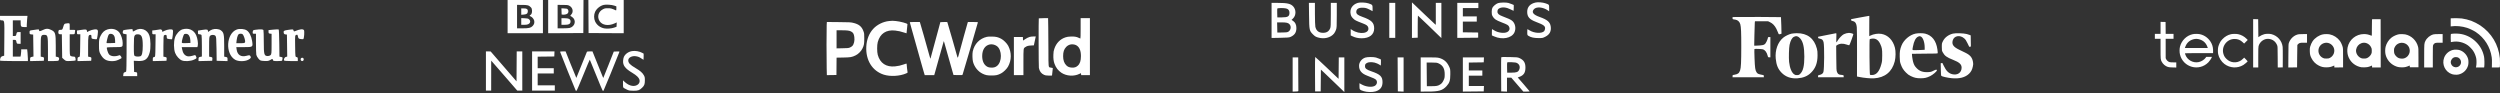
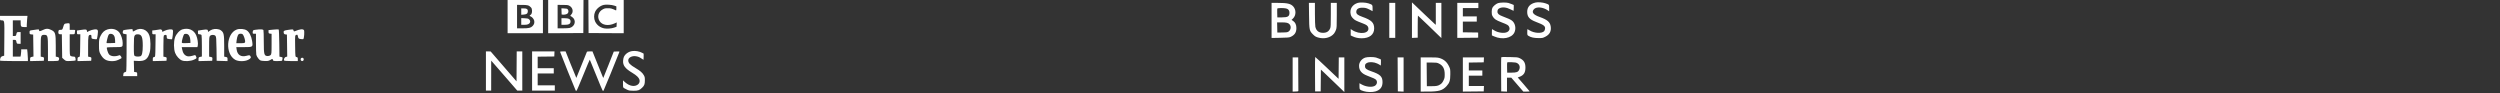
<svg xmlns="http://www.w3.org/2000/svg" width="1101" height="41" viewBox="0 0 1101 41" fill="none">
  <rect x="0" y="0" width="1101" height="41" fill="#333333" stroke="none" />
-   <path fill-rule="evenodd" clip-rule="evenodd" d="M457.488 8.076C457.363 8.201 457.399 29.236 457.525 29.904C457.806 31.384 458.544 32.38 459.782 32.951C460.337 33.207 460.609 33.251 461.868 33.292C463.039 33.33 463.315 33.309 463.316 33.183C463.316 33.098 463.392 32.389 463.485 31.609C463.577 30.829 463.654 30.131 463.654 30.057C463.655 29.926 463.472 29.872 462.558 29.734C461.713 29.607 461.726 29.721 461.725 22.384C461.725 18.874 461.692 14.202 461.65 12.001L461.575 8H459.57C458.466 8 457.53 8.034 457.488 8.076ZM475.914 12.483C475.914 15.493 475.875 16.967 475.797 16.967C475.732 16.967 475.426 16.838 475.117 16.682C474.145 16.19 473.191 16.029 471.601 16.09C470.492 16.133 469.983 16.209 469.274 16.438C466.903 17.204 465.179 18.96 464.339 21.464C464.01 22.445 463.956 22.773 463.908 24.093C463.845 25.802 463.989 26.949 464.414 28.126C465.019 29.805 466.043 31.123 467.469 32.06C469.704 33.528 472.962 33.724 475.376 32.536L476.031 32.214L476.1 32.649L476.17 33.085H478.085H480V20.542V8H477.957H475.914V12.483ZM391.579 9.259C389.004 9.509 386.318 10.817 384.625 12.645C382.748 14.673 381.698 17.324 381.522 20.486C381.186 26.508 384.165 31.286 389.257 32.892C392.109 33.791 396.303 33.546 399.101 32.318C399.585 32.105 399.742 31.982 399.699 31.848C399.618 31.591 399.298 28.793 399.298 28.344C399.298 27.996 399.278 27.977 398.986 28.048C398.814 28.089 398.29 28.263 397.822 28.433C396.696 28.842 395.576 29.089 394.194 29.23C390.283 29.632 387.574 27.828 386.562 24.15C386.21 22.871 386.208 19.809 386.559 18.536C387.594 14.778 390.266 13.012 394.252 13.454C395.603 13.603 396.839 13.883 398.211 14.351C398.768 14.54 399.232 14.683 399.242 14.668C399.266 14.632 399.643 10.824 399.641 10.65C399.635 10.299 396.454 9.439 394.474 9.253C393.1 9.123 392.977 9.124 391.579 9.259ZM402.838 9.677C400.821 9.705 400.651 9.723 400.706 9.904C400.739 10.011 400.994 10.943 401.273 11.973C401.746 13.719 404.12 22.176 405.256 26.161C405.532 27.128 405.942 28.584 406.166 29.396C406.39 30.207 406.727 31.369 406.913 31.978L407.253 33.085H409.343H411.433L411.659 32.319C412.025 31.079 413.627 25.348 414.618 21.734C415.123 19.892 415.566 18.309 415.604 18.215C415.646 18.109 415.724 18.238 415.812 18.556C416.314 20.383 419.014 29.925 419.426 31.325L419.925 33.028L421.871 33.059C423.801 33.09 423.818 33.088 423.928 32.832C424.091 32.453 430.561 10.361 430.645 9.897C430.679 9.709 430.53 9.695 428.469 9.693L426.255 9.691L426.052 10.349C425.941 10.711 425.261 13.128 424.542 15.718C422.704 22.335 422.255 23.972 422.082 24.678C421.944 25.243 421.658 25.609 421.658 25.221C421.658 25.052 417.284 9.879 417.192 9.729C417.163 9.684 416.463 9.671 415.635 9.703L414.129 9.759L413.123 13.505C411.367 20.047 409.848 25.644 409.782 25.82C409.746 25.914 409.517 25.25 409.272 24.345C408.254 20.587 405.169 9.755 405.102 9.703C405.062 9.671 404.043 9.66 402.838 9.677ZM364.072 11.073C363.976 12.871 363.976 25.857 364.073 29.937L364.148 33.09L366.258 33.059L368.368 33.028L368.397 29.208L368.427 25.389L371.349 25.337C374.607 25.28 375.125 25.19 376.824 24.378C377.987 23.822 379.224 22.584 379.804 21.394C380.521 19.924 380.627 19.347 380.622 16.91C380.618 14.854 380.603 14.712 380.305 13.858C379.541 11.669 378.249 10.616 375.607 10.03C374.58 9.802 374.11 9.78 369.322 9.733L364.147 9.683L364.072 11.073ZM368.424 17.32V21.304L371.007 21.255C373.36 21.21 373.648 21.183 374.255 20.946C374.624 20.802 375.109 20.497 375.345 20.262C376.088 19.519 376.463 17.878 376.246 16.318C376.042 14.853 375.727 14.329 374.756 13.834C374.014 13.456 373.026 13.34 370.553 13.337L368.424 13.335V17.32ZM434.639 16.221C431.419 16.953 429.097 19.354 428.394 22.679C428.176 23.712 428.241 26.246 428.512 27.239C429.136 29.528 430.719 31.489 432.725 32.457C434.058 33.101 434.782 33.246 436.698 33.251C438.627 33.255 439.423 33.077 440.897 32.31C441.928 31.774 443.376 30.356 443.947 29.324C445.515 26.493 445.547 23.135 444.035 20.202C443.472 19.108 441.978 17.611 440.897 17.056C439.499 16.339 438.708 16.149 436.925 16.104C435.839 16.076 435.115 16.113 434.639 16.221ZM453.44 16.273C452.689 16.516 452.134 16.802 451.226 17.415L450.545 17.874L450.512 17.08L450.479 16.286H448.497H446.516V24.685V33.085H448.616H450.716V27.455C450.716 21.181 450.698 21.331 451.49 20.784C452.26 20.253 452.759 20.109 454.064 20.04L455.313 19.975L455.658 18.329C455.848 17.424 456.041 16.543 456.086 16.371L456.168 16.059L455.116 16.065C454.433 16.069 453.845 16.142 453.44 16.273ZM435.887 19.577C433.796 20.012 432.555 21.915 432.555 24.685C432.555 26.97 433.382 28.658 434.877 29.426C435.324 29.655 435.665 29.731 436.43 29.77C437.564 29.827 438.262 29.647 438.998 29.105C441.401 27.338 441.381 21.919 438.966 20.257C438.069 19.64 436.864 19.374 435.887 19.577ZM471.502 19.582C470.725 19.742 470.077 20.108 469.522 20.701C468.57 21.719 468.199 22.852 468.199 24.742C468.198 26.486 468.659 27.824 469.582 28.756C470.245 29.426 470.919 29.706 472.013 29.768C473.195 29.835 473.892 29.615 474.644 28.939C475.616 28.066 476.034 26.791 476.042 24.685C476.051 22.156 475.263 20.477 473.757 19.82C473.132 19.547 472.166 19.445 471.502 19.582Z" fill="white" />
  <path fill-rule="evenodd" clip-rule="evenodd" d="M0 7.982C0 8.889 0.052 8.965 0.675 8.968C2.007 8.976 1.977 8.782 1.907 16.948L1.842 24.529L1.075 24.728C0.359 24.914 0 25.565 0 26.679C0 26.797 2.763 26.894 6.14 26.894H12.28V25.825C12.28 25.236 12.209 24.076 12.122 23.246L11.964 21.736H10.649H9.333V22.565C9.333 23.021 9.264 23.739 9.179 24.161L9.026 24.929H7.337H5.649V21.245V17.561H6.358C6.975 17.561 7.089 17.674 7.229 18.421C7.376 19.206 7.464 19.28 8.239 19.28H9.087V16.701V14.122H8.239C7.464 14.122 7.376 14.197 7.229 14.982C7.089 15.729 6.975 15.842 6.358 15.842H5.649V12.403V8.965H7.368H9.087L9.091 9.886C9.097 11.697 9.256 11.912 10.59 11.912H11.789V10.966C11.789 10.445 11.86 9.34 11.947 8.51L12.104 7H6.052H0V7.982ZM28.799 10.39C28.367 10.454 28.165 10.759 27.86 11.806C27.492 13.075 27.432 13.14 26.659 13.14C26.008 13.14 25.826 13.251 25.746 13.693C25.562 14.712 25.78 15.105 26.529 15.105H27.234L27.309 20.283L27.384 25.461L28.213 26.201C29.016 26.918 29.107 26.939 31.079 26.856C32.199 26.809 33.181 26.706 33.26 26.626C33.34 26.546 33.335 26.132 33.25 25.705C33.118 25.045 32.987 24.929 32.372 24.929C31.975 24.929 31.436 24.814 31.175 24.675C30.731 24.437 30.7 24.116 30.7 19.763V15.105H31.805C32.693 15.105 32.911 15.02 32.914 14.675C32.916 14.438 32.984 13.996 33.065 13.693C33.205 13.172 33.14 13.14 31.957 13.14H30.7V11.662C30.7 10.04 30.781 10.094 28.799 10.39ZM18.788 13.251C17.556 13.874 17.192 13.869 17.192 13.227C17.192 12.932 16.994 12.881 16.271 12.989C15.765 13.065 14.825 13.198 14.184 13.284C13.057 13.436 13.017 13.47 13.017 14.258C13.017 14.999 13.09 15.081 13.815 15.151L14.613 15.228L14.68 20.058L14.746 24.888L14.004 25.05C13.354 25.193 13.262 25.318 13.262 26.061V26.909L16.271 26.84L19.28 26.771L19.354 26.006C19.42 25.327 19.345 25.224 18.679 25.091L17.929 24.941V20.532C17.929 15.612 18.01 15.35 19.529 15.35C21.022 15.35 21.122 15.747 21.122 21.668V26.894H23.429C25.306 26.894 25.763 26.821 25.885 26.505C26.211 25.654 26.038 25.237 25.297 25.088L24.56 24.941L24.56 20.207C24.559 14.658 24.406 14.11 22.605 13.201C21.197 12.492 20.264 12.504 18.788 13.251ZM47.401 12.937C46.053 13.32 45.042 14.243 44.289 15.778C43.654 17.07 43.594 17.426 43.594 19.894C43.594 22.259 43.667 22.734 44.175 23.701C45.393 26.021 46.784 26.905 49.244 26.924C50.433 26.933 51.162 26.782 52.183 26.315C52.93 25.973 53.541 25.637 53.541 25.568C53.541 25.037 52.906 24.195 52.596 24.314C50.727 25.031 48.86 24.881 48.014 23.945C47.56 23.444 46.883 21.269 47.077 20.938C47.136 20.837 48.658 20.754 50.459 20.754C54.12 20.754 54.032 20.798 54.032 18.936C54.032 17.511 53.376 15.397 52.625 14.403C51.502 12.916 49.475 12.348 47.401 12.937ZM56.12 13.006C54.162 13.262 54.155 13.265 54.08 14.031C54.012 14.737 54.077 14.813 54.879 14.963L55.752 15.127L55.748 23.159C55.746 27.577 55.663 31.317 55.564 31.47C55.464 31.623 55.162 31.79 54.892 31.841C54.542 31.906 54.379 32.161 54.324 32.729L54.247 33.525H57.332H60.418V32.681C60.418 31.944 60.333 31.829 59.742 31.761L59.067 31.683L58.998 29.225L58.928 26.767L60.866 26.855C63.895 26.992 65.184 26.005 65.967 22.95C66.413 21.209 66.341 17.483 65.827 15.774C65 13.018 61.997 11.89 59.529 13.406C58.573 13.994 58.453 13.993 58.453 13.4C58.453 13.138 58.37 12.884 58.269 12.836C58.168 12.788 57.2 12.864 56.12 13.006ZM80.355 12.928C79.115 13.285 77.551 14.999 77.052 16.545C76.453 18.404 76.484 21.579 77.117 23.272C77.645 24.684 79.02 26.211 80.143 26.633C81.419 27.113 83.992 26.948 85.393 26.295C86.668 25.702 86.668 25.701 86.378 24.933C86.148 24.325 85.986 24.197 85.594 24.318C84.121 24.774 83.174 24.918 82.576 24.776C81.332 24.48 80.528 23.426 80.21 21.675L80.044 20.754H83.489H86.933L87.092 20.12C87.332 19.166 86.997 16.918 86.413 15.562C85.385 13.17 83.046 12.153 80.355 12.928ZM93.496 12.992C92.981 13.183 92.345 13.532 92.084 13.769C91.716 14.102 91.609 14.121 91.606 13.854C91.596 12.938 91.272 12.846 89.189 13.164L87.188 13.471V14.288C87.188 15.025 87.258 15.105 87.899 15.105C88.32 15.105 88.67 15.263 88.758 15.493C88.841 15.707 88.908 17.909 88.908 20.386V24.89L88.171 25.052C87.526 25.193 87.434 25.319 87.434 26.061V26.909L90.443 26.84L93.451 26.771L93.526 26.006C93.592 25.327 93.516 25.224 92.85 25.091L92.1 24.941V20.552C92.1 16.612 92.146 16.122 92.55 15.757C93.143 15.22 94.38 15.239 94.882 15.794C95.222 16.17 95.293 17.038 95.35 21.504L95.416 26.771L97.811 26.841L100.205 26.911V26.074C100.205 25.339 100.114 25.218 99.469 25.088L98.732 24.941L98.731 20.207C98.731 15.054 98.568 14.294 97.258 13.343C96.414 12.73 94.647 12.565 93.496 12.992ZM104.288 12.995C99.617 14.732 99.102 23.703 103.525 26.295C104.942 27.125 107.703 27.147 109.302 26.341C110.475 25.749 110.723 25.288 110.221 24.631C109.935 24.256 109.786 24.251 108.573 24.572C106.098 25.226 104.533 24.208 104.201 21.729L104.07 20.754H107.409C111.445 20.754 111.447 20.752 111.019 17.992C110.692 15.886 109.747 14.046 108.64 13.362C107.585 12.71 105.524 12.536 104.288 12.995ZM35.551 13.198L33.893 13.443V14.274C33.893 15.035 33.956 15.105 34.635 15.105H35.377L35.31 20.078C35.244 25.026 35.241 25.052 34.691 25.13C34.24 25.194 34.139 25.364 34.139 26.059V26.909L37.147 26.84L40.156 26.771L40.23 26.006C40.297 25.327 40.221 25.224 39.555 25.091L38.805 24.941V20.441C38.805 15.785 38.893 15.35 39.837 15.35C40.176 15.35 40.279 15.545 40.279 16.195C40.279 17.009 40.319 17.046 41.395 17.207C42.009 17.299 42.569 17.317 42.64 17.246C42.711 17.176 42.878 16.326 43.012 15.357C43.325 13.103 43.116 12.781 41.47 12.976C40.833 13.051 39.87 13.338 39.33 13.614L38.347 14.116L38.269 13.566C38.176 12.912 37.815 12.863 35.551 13.198ZM70.119 13.013C69.984 13.062 69.238 13.174 68.461 13.262L67.049 13.421V14.263C67.049 15.036 67.11 15.105 67.791 15.105H68.533L68.466 20.078C68.4 25.026 68.397 25.052 67.847 25.13C67.396 25.194 67.295 25.364 67.295 26.059V26.909L70.303 26.84L73.312 26.771L73.386 26.006C73.453 25.327 73.377 25.224 72.711 25.091L71.961 24.941V20.295C71.961 16.285 72.014 15.628 72.35 15.499C73.186 15.179 73.435 15.338 73.435 16.195C73.435 17.009 73.475 17.046 74.551 17.207C75.165 17.299 75.713 17.329 75.769 17.273C75.825 17.218 75.972 16.348 76.095 15.34C76.251 14.073 76.238 13.406 76.054 13.175C75.689 12.719 73.767 12.924 72.491 13.556L71.495 14.049L71.421 13.533C71.352 13.049 70.718 12.796 70.119 13.013ZM112.485 13.116C111.454 13.253 111.375 13.316 111.303 14.061C111.232 14.805 111.278 14.859 111.979 14.859H112.731V19.127C112.731 21.474 112.799 23.736 112.883 24.154C112.967 24.573 113.392 25.328 113.829 25.833C114.584 26.706 114.706 26.755 116.373 26.849C117.828 26.932 118.272 26.861 119.002 26.43C120.07 25.8 120.013 25.801 120.17 26.402C120.285 26.843 120.505 26.894 122.286 26.894C123.711 26.894 124.275 26.807 124.278 26.587C124.279 26.418 124.343 26.047 124.42 25.762C124.534 25.337 124.425 25.217 123.815 25.095L123.071 24.946L122.997 19.063C122.957 15.827 122.842 13.099 122.743 12.999C122.643 12.9 121.593 12.919 120.409 13.041L118.257 13.263V14C118.257 14.621 118.363 14.749 118.932 14.814L119.608 14.892V19.381C119.608 23.418 119.563 23.911 119.159 24.277C118.911 24.5 118.387 24.682 117.992 24.68C116.331 24.671 116.169 24.119 116.169 18.457C116.169 15.825 116.102 13.497 116.02 13.283C115.863 12.872 114.719 12.818 112.485 13.116ZM126.738 13.182C125.017 13.428 124.781 13.601 124.951 14.493C125.03 14.906 125.254 15.099 125.712 15.152L126.362 15.228L126.428 20.072L126.495 24.917L125.897 25.067C125.302 25.216 124.845 26.18 125.141 26.659C125.22 26.788 126.605 26.894 128.218 26.894H131.151V26.051C131.151 25.364 131.049 25.194 130.598 25.13C130.05 25.052 130.045 25.017 129.979 20.318C129.912 15.592 129.913 15.584 130.47 15.376C130.974 15.187 131.047 15.258 131.223 16.099C131.4 16.944 131.507 17.045 132.38 17.193C132.91 17.282 133.443 17.294 133.566 17.218C133.942 16.985 134.172 13.648 133.839 13.246C133.349 12.656 132.052 12.821 129.847 13.753C129.513 13.894 129.369 13.811 129.266 13.418C129.117 12.85 129.084 12.847 126.738 13.182ZM47.803 15.397C47.527 15.827 46.91 18.293 46.91 18.967C46.91 19.015 47.767 19.023 48.813 18.983L50.717 18.912L50.681 17.592C50.636 15.962 50.018 15.015 48.927 14.906C48.353 14.849 48.079 14.969 47.803 15.397ZM81.121 15.049C80.819 15.247 80.066 17.787 80.066 18.605C80.066 19.009 80.262 19.048 81.969 18.983L83.873 18.912L83.833 17.743C83.779 16.162 83.084 15.001 82.141 14.918C81.743 14.883 81.283 14.941 81.121 15.049ZM104.76 15.575C104.556 15.969 104.317 16.908 104.228 17.663L104.067 19.035H105.678C107.95 19.035 108.094 18.949 107.906 17.719C107.82 17.159 107.542 16.287 107.288 15.78C106.889 14.983 106.713 14.859 105.978 14.859C105.29 14.859 105.06 14.994 104.76 15.575ZM59.327 15.651C59.017 16.092 58.944 16.984 58.944 20.308C58.944 24.122 58.979 24.439 59.419 24.675C59.942 24.954 60.986 25.001 61.806 24.78C62.535 24.585 62.874 23.091 62.872 20.092C62.87 16.238 62.367 15.105 60.66 15.105C59.956 15.105 59.61 15.246 59.327 15.651ZM132.468 25.788C132.252 26.35 132.554 26.894 133.082 26.894C133.609 26.894 133.911 26.35 133.696 25.788C133.618 25.586 133.342 25.42 133.082 25.42C132.822 25.42 132.546 25.586 132.468 25.788Z" fill="white" />
  <path fill-rule="evenodd" clip-rule="evenodd" d="M223.549 7.316V14.632H231.327H239.105V7.316V0H231.327H223.549V7.316ZM241.415 7.317V14.634L249.154 14.594L256.894 14.555L256.934 7.277L256.974 0H249.194H241.415V7.317ZM259.164 7.277L259.204 14.555L266.943 14.594L274.682 14.634V7.317V0H266.903H259.124L259.164 7.277ZM265.864 2.16C264.256 2.565 262.746 3.791 262.073 5.237C261.501 6.465 261.504 8.197 262.079 9.425C262.826 11.018 264.239 12.1 266.093 12.497C267.243 12.744 269.326 12.578 270.524 12.144L271.525 11.781L271.571 10.825L271.616 9.87L270.63 10.317C267.928 11.543 265.211 11.116 264.05 9.284C262.864 7.414 263.515 5.112 265.522 4.081C266.321 3.671 266.569 3.62 267.741 3.627C269.039 3.635 269.286 3.701 271.256 4.569C271.398 4.631 271.448 4.411 271.448 3.727V2.801L270.486 2.463C269.399 2.082 266.841 1.914 265.864 2.16ZM227.707 7.316V12.475H230.144C232.94 12.475 233.732 12.293 234.569 11.456C235.238 10.787 235.48 9.929 235.247 9.048C235.054 8.316 234.362 7.507 233.694 7.23C233.174 7.015 233.137 6.849 233.559 6.624C234.097 6.335 234.37 5.586 234.299 4.596C234.246 3.863 234.15 3.607 233.781 3.215C232.945 2.325 232.352 2.163 229.902 2.16L227.707 2.156V7.316ZM245.573 7.316V12.475L247.922 12.474C249.214 12.474 250.548 12.398 250.887 12.305C253.336 11.636 253.935 8.806 251.915 7.445C251.638 7.258 251.328 7.075 251.226 7.038C251.111 6.996 251.233 6.768 251.547 6.437C252.723 5.197 252.242 3.198 250.585 2.446C250.076 2.214 249.564 2.162 247.768 2.16L245.573 2.156V7.316ZM229.556 5.104V6.511L230.575 6.429C231.94 6.319 232.389 5.989 232.451 5.046C232.491 4.442 232.441 4.303 232.084 4.022C231.754 3.762 231.456 3.696 230.613 3.696H229.556V5.104ZM247.3 5.027L247.345 6.392L247.798 6.443C248.622 6.537 249.602 6.304 249.982 5.924C250.435 5.472 250.468 4.649 250.055 4.139C249.8 3.824 249.601 3.77 248.508 3.72L247.255 3.663L247.3 5.027ZM229.556 9.454V10.935L230.826 10.935C232.292 10.935 233.057 10.645 233.378 9.967C233.638 9.42 233.455 8.829 232.894 8.41C232.565 8.165 232.174 8.087 231.017 8.036L229.556 7.972V9.454ZM247.268 9.472V10.935H248.582C250.539 10.935 251.272 10.528 251.272 9.439C251.272 8.413 250.482 8.011 248.461 8.01L247.268 8.009V9.472ZM278.447 22.491C276.832 22.716 275.396 23.707 274.767 25.033C274.606 25.373 274.447 26.124 274.408 26.728C274.273 28.818 275.304 30.176 278.471 32.078C280.356 33.211 281.342 34.151 281.621 35.081C282.11 36.715 280.531 38.083 278.46 37.82C277.398 37.685 276.23 37.089 275.222 36.167L274.374 35.393V36.938C274.374 38.48 274.376 38.484 274.837 38.813C275.092 38.994 275.733 39.325 276.262 39.549C277.11 39.907 277.434 39.956 278.995 39.961C280.993 39.968 281.61 39.757 282.743 38.68C283.763 37.711 284 37.098 284 35.424C284 34.09 283.96 33.888 283.544 33.137C282.939 32.045 281.974 31.203 279.962 30.015C277.424 28.515 276.685 27.735 276.685 26.555C276.685 25.339 278.417 24.453 280.151 24.782C281.196 24.981 281.553 25.132 282.514 25.781C282.967 26.087 283.366 26.337 283.4 26.337C283.434 26.337 283.461 25.726 283.461 24.979V23.621L282.884 23.304C281.607 22.602 279.899 22.289 278.447 22.491ZM214 31.265V39.89H215.155H216.31L216.317 33.306L216.324 26.722L217.018 27.492C217.4 27.916 219.979 30.877 222.749 34.074L227.784 39.886L228.901 39.888L230.018 39.89V31.265V22.64H228.787H227.557L227.517 29.233L227.476 35.827L221.778 29.241L216.079 22.655L215.04 22.648L214 22.64V31.265ZM234.33 31.265V39.89H239.336H244.341V38.735V37.58H240.568H236.794V34.962V32.343H240.337H243.879V31.188V30.033H240.337H236.794V27.495V24.956L240.452 24.915L244.11 24.874L244.155 23.757L244.201 22.64H239.265H234.33V31.265ZM246.651 22.791C246.651 23.009 253.413 39.783 253.561 39.93C253.629 39.998 253.783 40.015 253.903 39.967C254.023 39.918 255.365 36.797 256.886 33.031C258.407 29.265 259.699 26.235 259.759 26.299C259.819 26.362 261.063 29.394 262.523 33.036C263.984 36.679 265.273 39.761 265.388 39.885C265.57 40.083 265.622 40.083 265.814 39.885C265.971 39.723 271.429 26.389 272.784 22.858C272.859 22.662 272.678 22.634 271.591 22.672L270.309 22.717L268.037 28.473C266.787 31.639 265.738 34.255 265.707 34.286C265.643 34.35 265.66 34.391 262.895 27.53L260.923 22.64H259.733C258.925 22.64 258.52 22.702 258.468 22.833C257.95 24.155 253.847 34.281 253.816 34.314C253.792 34.339 252.718 31.723 251.429 28.5L249.084 22.64H247.868C247.179 22.64 246.651 22.706 246.651 22.791Z" fill="white" />
  <path fill-rule="evenodd" clip-rule="evenodd" d="M676.359 1.093C673.868 1.622 672.565 3.059 672.578 5.265C672.59 7.448 673.599 8.578 676.509 9.672C679.894 10.945 680.6 11.49 680.437 12.705C680.387 13.079 680.212 13.533 680.047 13.714C679.019 14.851 675.663 14.668 673.611 13.364C673.151 13.071 672.737 12.832 672.692 12.832C672.647 12.832 672.61 13.424 672.61 14.148C672.61 15.444 672.619 15.469 673.18 15.815C674.245 16.473 675.57 16.763 677.532 16.768C679.312 16.772 679.438 16.747 680.589 16.159C682.503 15.182 683.258 13.699 682.923 11.574C682.624 9.684 681.419 8.665 678.09 7.484C675.222 6.467 674.409 5.404 675.504 4.102C676.581 2.822 679.547 3.075 681.761 4.635L682.243 4.974V3.568C682.243 1.979 682.288 2.036 680.553 1.439C679.421 1.05 677.363 0.88 676.359 1.093ZM598.004 1.261C595.531 2.016 594.293 4.023 594.854 6.364C595.02 7.054 595.271 7.478 595.882 8.099C596.682 8.912 597.061 9.107 600.193 10.309C601.775 10.917 602.314 11.305 602.543 12.003C603.433 14.721 598.88 15.471 595.421 13.175L594.851 12.797V14.2V15.602L595.641 15.984C596.872 16.581 598.143 16.855 599.679 16.858C603.115 16.863 605.184 15.238 605.184 12.536C605.184 9.972 604.038 8.851 599.93 7.396C597.981 6.706 597.303 6.153 597.303 5.25C597.303 3.94 598.357 3.301 600.35 3.402C601.46 3.458 601.865 3.575 603.069 4.19L604.484 4.913V3.622C604.484 2.13 604.432 2.07 602.607 1.461C601.48 1.085 598.942 0.975 598.004 1.261ZM621.822 8.872V16.7L623.092 16.648L624.361 16.597V11.737C624.361 9.064 624.408 6.877 624.465 6.877C624.522 6.877 626.576 8.827 629.029 11.212C631.483 13.596 633.781 15.818 634.136 16.15L634.782 16.753V9.013V1.273H633.556H632.33V6.105V10.936L631.761 10.46C631.448 10.199 629.576 8.436 627.601 6.543C625.627 4.65 623.519 2.639 622.916 2.073L621.822 1.044V8.872ZM659.718 1.381C658.84 1.692 657.643 2.689 657.249 3.436C657.063 3.789 656.954 4.428 656.947 5.213C656.938 6.211 657.017 6.583 657.374 7.212C658.024 8.358 658.81 8.887 661.272 9.832C663.937 10.854 664.329 11.094 664.67 11.909C665.04 12.796 664.706 13.636 663.795 14.109C662.459 14.803 659.735 14.451 658.024 13.364C657.564 13.071 657.15 12.832 657.105 12.832C657.06 12.832 657.024 13.451 657.024 14.209V15.586L658.031 16.034C661.581 17.613 665.675 16.838 666.913 14.354C667.795 12.583 667.322 10.187 665.871 9.081C665.218 8.582 664.109 8.078 661.635 7.152C660.098 6.577 659.475 6.008 659.475 5.178C659.475 4.404 659.719 3.964 660.313 3.66C661.602 3 663.411 3.181 665.307 4.161C665.962 4.499 666.533 4.775 666.577 4.775C666.62 4.775 666.656 4.194 666.656 3.483V2.192L665.824 1.837C665.367 1.642 664.677 1.396 664.292 1.291C663.302 1.021 660.584 1.074 659.718 1.381ZM560 8.996V16.719L563.809 16.65C566.938 16.594 567.742 16.527 568.309 16.277C570.145 15.469 570.916 14.329 570.934 12.394C570.948 10.922 570.437 9.833 569.424 9.177L568.785 8.763L569.452 8.126C570.853 6.79 570.872 4.243 569.492 2.789C568.37 1.608 566.896 1.276 562.758 1.274L560 1.273V8.996ZM576.502 6.746C576.581 13.263 576.638 13.542 578.22 15.136C579.035 15.956 579.408 16.189 580.391 16.493C583.119 17.336 586.014 16.629 587.523 14.752C587.797 14.412 588.179 13.685 588.372 13.137C588.693 12.222 588.722 11.691 588.722 6.706V1.273H587.408H586.095V6.532C586.095 10.883 586.048 11.904 585.824 12.441C585.245 13.826 584.266 14.451 582.675 14.451C580.788 14.451 579.689 13.587 579.278 11.781C579.179 11.347 579.096 8.806 579.094 6.133L579.089 1.273H577.763H576.436L576.502 6.746ZM611.839 8.979V16.684H613.153H614.466V8.979V1.273H613.153H611.839V8.979ZM641.787 8.982V16.69L646.384 16.644L650.982 16.597V15.459V14.32L647.61 14.273L644.239 14.225V11.864V9.504H647.304H650.369V8.366V7.227H647.304H644.239V5.388V3.549H647.654H651.069V2.411V1.273H646.428H641.787V8.982ZM562.528 3.78C562.479 3.907 562.461 4.833 562.489 5.838L562.539 7.665L564.466 7.655C567.213 7.641 567.881 7.236 567.881 5.585C567.881 4.589 567.366 3.945 566.392 3.72C565.282 3.463 562.633 3.505 562.528 3.78ZM562.49 12.087L562.539 14.32L564.641 14.312C566.279 14.305 566.867 14.237 567.309 14.002C568.448 13.397 568.78 11.727 567.957 10.748C567.364 10.044 566.603 9.856 564.329 9.855L562.441 9.854L562.49 12.087ZM579.131 32.665L579.177 40.24H580.403H581.629L581.675 35.45L581.722 30.66L582.901 31.757C583.55 32.36 585.874 34.584 588.065 36.699L592.049 40.544V32.905V25.266H590.826H589.603L589.556 29.994L589.51 34.721L584.431 29.909C581.638 27.262 579.292 25.095 579.219 25.094C579.146 25.092 579.106 28.499 579.131 32.665ZM601.237 25.369C599.631 25.94 598.541 27.386 598.533 28.956C598.523 31.034 599.634 32.397 602.094 33.322C604.873 34.368 605.722 34.771 606.064 35.206C606.782 36.119 606.346 37.478 605.187 37.941C603.785 38.502 601.408 38.171 599.624 37.165L598.704 36.647V37.952C598.704 39.484 598.804 39.598 600.631 40.166C602.071 40.614 604.378 40.66 605.726 40.268C607.854 39.649 608.862 38.345 608.862 36.212C608.862 33.697 607.882 32.745 603.895 31.388C601.846 30.69 601.156 30.149 601.156 29.238C601.156 28.33 601.299 28.092 602.087 27.69C603.096 27.175 605.046 27.293 606.497 27.957C607.07 28.22 607.679 28.561 607.85 28.716C608.146 28.984 608.162 28.928 608.162 27.602V26.206L607.505 25.888C607.144 25.713 606.454 25.463 605.972 25.332C604.838 25.025 602.149 25.046 601.237 25.369ZM661.139 25.292C661.089 25.422 661.068 28.839 661.093 32.884L661.139 40.24L662.409 40.291L663.679 40.343V37.27V34.198H664.622H665.565L668.217 37.263L670.869 40.327H672.265C673.033 40.327 673.661 40.285 673.661 40.234C673.661 40.183 672.481 38.788 671.038 37.134L668.416 34.126L669.184 33.834C671.09 33.111 671.801 32 671.805 29.738C671.809 27.63 671.057 26.433 669.195 25.587C668.398 25.225 668.004 25.184 664.775 25.122C661.91 25.068 661.212 25.1 661.139 25.292ZM569.282 32.804V40.343L570.552 40.291C571.783 40.241 571.821 40.227 571.799 39.802C571.786 39.561 571.766 36.192 571.755 32.315L571.734 25.266H570.508H569.282V32.804ZM615.559 32.753L615.605 40.24L616.874 40.291L618.144 40.343V32.804V25.266H616.829H615.513L615.559 32.753ZM625.675 32.797V40.327L628.871 40.324C633.684 40.32 635.309 39.844 637.062 37.926C638.385 36.478 638.709 35.458 638.716 32.709C638.722 30.514 638.702 30.391 638.173 29.273C637.227 27.277 635.934 26.145 633.918 25.548C633.177 25.328 632.161 25.266 629.321 25.266H625.675V32.797ZM644.239 32.8V40.333L648.836 40.287L653.433 40.24L653.485 39.058L653.537 37.876H650.201H646.866V35.599V33.322H649.843H652.82V32.184V31.045H649.843H646.866V29.298V27.55L650.15 27.503L653.433 27.455L653.486 26.36L653.538 25.266H648.888H644.239V32.8ZM663.763 27.574C663.71 27.713 663.689 28.767 663.717 29.917L663.766 32.009L665.704 31.994C667.903 31.978 668.556 31.735 669.017 30.764C669.561 29.619 669.263 28.476 668.261 27.857C667.762 27.549 667.301 27.465 665.755 27.401C664.218 27.338 663.842 27.37 663.763 27.574ZM628.343 32.753L628.389 37.963L630.316 37.958C632.708 37.951 633.295 37.834 634.314 37.158C634.93 36.75 635.258 36.35 635.684 35.483C636.19 34.456 636.245 34.188 636.248 32.739C636.254 30.262 635.47 28.823 633.643 27.96C632.866 27.593 632.517 27.546 630.532 27.544L628.297 27.543L628.343 32.753Z" fill="white" />
-   <path fill-rule="evenodd" clip-rule="evenodd" d="M818.968 7.728C816.948 8.111 815.28 8.429 815.262 8.434C815.244 8.439 815.229 8.588 815.229 8.766C815.229 9.036 815.32 9.112 815.787 9.231C816.655 9.451 816.931 9.637 817.28 10.233C817.512 10.628 817.641 11.117 817.731 11.943C817.803 12.603 817.848 17.528 817.836 23.396L817.814 33.691L818.916 33.914C820.905 34.318 823.852 34.592 825.265 34.505C830.126 34.207 833.277 31.635 834.452 27.005C834.895 25.261 834.927 22.564 834.525 21.005C833.664 17.672 831.473 15.429 828.586 14.925C827.091 14.664 825.109 14.97 823.724 15.676L823.232 15.926L823.22 14.579C823.213 13.838 823.218 11.829 823.23 10.116L823.252 7L822.947 7.015C822.779 7.024 820.988 7.345 818.968 7.728ZM764.033 7.497L763.016 7.536V7.987C763.016 8.479 763.028 8.485 764.22 8.639C765.272 8.775 766.129 9.568 766.429 10.683C766.76 11.91 766.862 14.277 766.855 20.578C766.849 27.4 766.731 29.831 766.355 30.942C765.918 32.236 765.443 32.621 763.952 32.895L763.081 33.055L763.041 33.54L763 34.025H769.895H776.791V33.568C776.791 33.199 776.734 33.101 776.496 33.055C774.295 32.631 774.043 32.525 773.581 31.824C773.007 30.953 772.857 29.915 772.695 25.665C772.611 23.484 772.589 21.654 772.644 21.598C772.783 21.459 775.686 21.547 776.306 21.709C777.314 21.971 778.097 23.007 778.502 24.614C778.655 25.221 778.67 25.235 779.168 25.235H779.677V20.775V16.314H779.158C778.661 16.314 778.636 16.335 778.553 16.806C778.506 17.077 778.265 17.727 778.017 18.252C777.387 19.584 776.938 19.867 775.242 20.004C774.543 20.06 773.652 20.109 773.262 20.113L772.555 20.119L772.642 15.429C772.691 12.849 772.765 10.429 772.808 10.05L772.885 9.361H775.77H778.655L779.523 9.776C780.71 10.342 781.579 11.251 782.325 12.707C782.658 13.356 783.007 14.144 783.1 14.459C783.3 15.134 783.441 15.211 784.087 14.998L784.572 14.838L784.492 11.231C784.447 9.247 784.378 7.59 784.337 7.549C784.261 7.473 765.908 7.427 764.033 7.497ZM813.13 14.658C812.805 14.747 812.304 14.932 812.015 15.069C811.286 15.414 809.875 16.874 809.325 17.852C809.073 18.301 808.813 18.67 808.748 18.672C808.679 18.674 808.668 17.829 808.721 16.642C808.778 15.354 808.765 14.609 808.684 14.609C808.614 14.609 806.802 14.963 804.657 15.396C802.513 15.829 800.734 16.183 800.704 16.183C800.674 16.183 800.668 16.341 800.691 16.534C800.728 16.849 800.812 16.901 801.495 17.037C802.478 17.232 802.866 17.614 803.11 18.627C803.484 20.182 803.418 30.547 803.027 31.734C802.823 32.352 802.243 32.796 801.39 32.986C800.69 33.143 800.667 33.162 800.667 33.587V34.025H806.308H811.949V33.572C811.949 33.078 811.96 33.082 810.518 32.926C809.721 32.84 809.307 32.492 809.001 31.653C808.763 30.998 808.74 30.519 808.697 25.546L808.652 20.15L809.021 19.895C810.129 19.131 811.665 19.041 813.303 19.644C813.883 19.857 814.377 19.971 814.437 19.906C814.646 19.683 816.298 15.14 816.217 15.01C816.092 14.807 814.851 14.477 814.254 14.487C813.961 14.492 813.455 14.569 813.13 14.658ZM789.062 14.815C787.926 15.041 786.261 15.835 785.338 16.592C782.935 18.563 781.677 22.079 782.033 25.834C782.301 28.663 783.048 30.445 784.641 32.056C786.422 33.857 788.749 34.677 791.549 34.491C794.108 34.321 796.022 33.543 797.533 32.057C799.564 30.061 800.428 27.781 800.443 24.383C800.45 22.889 800.397 22.338 800.16 21.431C798.981 16.914 795.951 14.579 791.325 14.621C790.583 14.628 789.564 14.715 789.062 14.815ZM843.566 14.813C840.997 15.365 838.395 17.593 837.414 20.082C836.748 21.774 836.586 22.81 836.64 25.038C836.686 26.979 836.721 27.224 837.096 28.287C837.648 29.853 838.207 30.75 839.368 31.934C840.143 32.724 840.589 33.053 841.467 33.48C843.028 34.241 843.995 34.462 845.796 34.471C847.574 34.481 848.51 34.269 850.073 33.503C851.256 32.923 853.011 31.423 853.011 30.991C853.011 30.537 852.632 30.574 851.526 31.134C850.524 31.643 850.338 31.691 849.135 31.757C846.875 31.88 845.367 31.353 844.061 29.985C843.228 29.111 842.916 28.555 842.539 27.269C842.285 26.405 841.923 23.817 842.039 23.701C842.069 23.671 844.614 23.64 847.696 23.631C852.428 23.618 853.311 23.586 853.372 23.427C853.411 23.324 853.348 22.569 853.232 21.749C852.688 17.927 850.87 15.589 847.835 14.81C846.866 14.561 844.731 14.563 843.566 14.813ZM860.069 14.804C858.044 15.317 856.469 16.506 855.669 18.123C855.182 19.11 855.176 19.139 855.176 20.702C855.176 22.25 855.185 22.301 855.62 23.102C856.422 24.582 857.388 25.277 860.128 26.347C862.909 27.433 863.903 28.346 863.897 29.809C863.889 32.012 862.061 33.262 859.724 32.663C858.158 32.262 857.103 31.218 856.064 29.04C855.737 28.354 855.45 27.771 855.427 27.745C855.404 27.718 855.229 27.735 855.039 27.783L854.694 27.87L854.738 30.534C854.771 32.489 854.828 33.253 854.955 33.406C855.192 33.691 857.75 34.272 859.505 34.439C862.934 34.766 865.505 34.1 867.195 32.446C868.085 31.575 868.528 30.717 868.848 29.241C869.035 28.381 869.043 28.096 868.907 27.292C868.576 25.338 867.688 24.261 865.542 23.215C864.891 22.897 863.676 22.308 862.84 21.904C860.251 20.653 859.498 19.58 859.978 17.823C860.556 15.706 863.208 15.245 865.087 16.936C865.614 17.409 865.904 17.847 866.489 19.055C866.895 19.893 867.239 20.596 867.254 20.617C867.268 20.639 867.436 20.617 867.626 20.57L867.973 20.483L867.937 18.039L867.901 15.596L867.573 15.44C867.393 15.353 866.773 15.153 866.196 14.994C864.831 14.618 861.242 14.507 860.069 14.804ZM790.086 16.191C789.187 16.636 788.552 17.793 788.122 19.772C787.852 21.016 787.731 25.536 787.921 27.275C788.217 29.972 789.06 32.019 790.172 32.742C790.688 33.078 790.857 33.12 791.519 33.075C792.19 33.03 792.337 32.965 792.81 32.508C794.095 31.264 794.634 29.035 794.63 24.973C794.626 20.752 794.061 18.295 792.774 16.895C791.861 15.901 791.083 15.697 790.086 16.191ZM844.779 16.117C843.684 16.592 842.898 18.096 842.446 20.578C842.148 22.212 842.056 22.087 843.545 22.087C844.256 22.087 845.466 22.048 846.235 22.001L847.633 21.916V20.976C847.633 18.551 846.863 16.433 845.84 16.044C845.421 15.884 845.293 15.893 844.779 16.117ZM823.914 17.1C823.675 17.156 823.454 17.229 823.421 17.262C823.217 17.466 823.331 32.726 823.538 32.932C823.598 32.992 824.011 33.038 824.456 33.035C826.378 33.021 827.686 31.478 828.566 28.186C828.886 26.991 828.918 26.654 828.926 24.383C828.936 21.613 828.825 20.991 828.012 19.266C827.132 17.396 825.749 16.665 823.914 17.1Z" fill="white" />
-   <path fill-rule="evenodd" clip-rule="evenodd" d="M1079.57 8.053L1079.29 8.088V9.868V11.648L1079.62 11.595C1081.58 11.282 1084.37 11.559 1086.56 12.282C1087.65 12.642 1089.48 13.526 1090.37 14.125C1094.2 16.702 1096.69 20.654 1097.35 25.218C1097.46 25.992 1097.48 26.603 1097.45 27.967L1097.41 29.72H1099.12C1100.14 29.72 1100.86 29.686 1100.89 29.635C1101.01 29.447 1101.04 26.613 1100.94 25.608C1100.34 19.67 1097.27 14.533 1092.32 11.204C1091.28 10.502 1089.52 9.599 1088.35 9.164C1087.16 8.721 1085.42 8.29 1084.15 8.128C1083.17 8.001 1080.36 7.955 1079.57 8.053ZM992.286 19.069V29.72H993.411H994.537V25.279C994.537 21.572 994.559 20.755 994.669 20.33C995.181 18.368 997.13 16.945 999.082 17.11C1000.85 17.259 1002.24 18.315 1002.87 19.993C1003.06 20.489 1003.06 20.602 1003.09 25.112L1003.12 29.725L1004.22 29.701L1005.32 29.677L1005.34 25.564C1005.36 23.066 1005.33 21.138 1005.28 20.652C1004.97 17.948 1003.02 15.729 1000.34 15.034C999.599 14.843 998.075 14.843 997.28 15.034C996.565 15.206 995.6 15.649 995.013 16.074L994.58 16.388L994.537 12.427L994.494 8.466L993.39 8.442L992.286 8.418V19.069ZM1044.63 8.479C1044.6 8.512 1044.58 10.172 1044.58 12.169C1044.58 15.593 1044.57 15.797 1044.42 15.739C1043.05 15.181 1042.24 15.002 1041.11 15.002C1037.59 15.002 1034.57 17.459 1033.88 20.883C1033.65 22.04 1033.73 23.543 1034.1 24.633C1034.88 26.975 1036.68 28.703 1039.08 29.425C1039.77 29.631 1040 29.659 1041.07 29.658C1042.38 29.657 1043.17 29.505 1044.12 29.07C1044.38 28.951 1044.61 28.854 1044.63 28.854C1044.65 28.854 1044.66 29.049 1044.66 29.287V29.72H1046.57H1048.47L1048.45 19.093L1048.43 8.466L1046.56 8.443C1045.53 8.43 1044.67 8.447 1044.63 8.479ZM951.511 12.273V14.916H950.255H949V15.998V17.08H950.255H951.511V21.391C951.511 26.138 951.52 26.239 952.05 27.234C952.602 28.27 953.607 29.114 954.714 29.474C955.173 29.622 955.566 29.664 956.856 29.698L958.436 29.741V28.605V27.469H957.154C956.267 27.469 955.736 27.429 955.435 27.34C954.867 27.171 954.229 26.608 953.966 26.044L953.763 25.608L953.762 21.344L953.761 17.08H955.493H957.224V15.998V14.916H955.494H953.764L953.741 12.297L953.718 9.678L952.614 9.654L951.511 9.63V12.273ZM1080.24 14.835C1079.84 14.88 1079.46 14.935 1079.4 14.957C1079.32 14.987 1079.29 15.432 1079.29 16.775C1079.29 17.752 1079.32 18.551 1079.36 18.55C1079.39 18.549 1079.73 18.492 1080.11 18.423C1082.38 18.014 1084.93 18.602 1086.87 19.981C1087.52 20.449 1088.68 21.64 1089.13 22.318C1089.77 23.267 1090.25 24.396 1090.52 25.606C1090.7 26.409 1090.7 28.343 1090.52 29.135L1090.39 29.72H1092.2H1094L1094.07 29.308C1094.21 28.501 1094.15 25.755 1093.98 24.958C1093.44 22.4 1092.31 20.312 1090.5 18.505C1088.65 16.654 1086.47 15.484 1083.96 14.997C1082.93 14.798 1081.24 14.724 1080.24 14.835ZM965.665 15.06C962.998 15.63 960.79 17.779 960.075 20.5C959.821 21.467 959.816 22.991 960.065 24.014C961.442 29.701 968.5 31.623 972.591 27.425C973.152 26.849 973.928 25.695 974.061 25.24L974.118 25.045L972.878 25.046L971.639 25.046L971.428 25.356C970.822 26.245 969.498 27.094 968.333 27.341C965.86 27.865 963.296 26.459 962.444 24.112C962.335 23.811 962.246 23.528 962.246 23.483C962.246 23.431 964.563 23.4 968.435 23.4H974.625L974.642 22.945C974.697 21.394 974.499 20.277 973.972 19.166C972.973 17.057 971.03 15.51 968.807 15.053C967.977 14.882 966.479 14.886 965.665 15.06ZM982.547 15.06C981.116 15.366 979.822 16.121 978.7 17.306C978.113 17.927 977.917 18.212 977.528 19.016C977.258 19.574 976.996 20.272 976.907 20.673C976.723 21.493 976.706 23.017 976.87 23.79C977.231 25.484 978.282 27.149 979.639 28.176C982.076 30.021 985.36 30.198 987.974 28.624C988.607 28.243 989.862 27.146 989.862 26.973C989.862 26.934 989.513 26.555 989.086 26.131L988.311 25.359L987.963 25.754C987.771 25.971 987.35 26.33 987.027 26.551C984.984 27.947 982.313 27.704 980.556 25.964C979.849 25.264 979.544 24.786 979.25 23.915C978.137 20.627 980.634 17.152 984.104 17.158C985.539 17.16 986.638 17.598 987.671 18.579L988.314 19.19L989.108 18.396L989.902 17.602L989.384 17.075C988.407 16.08 987.036 15.33 985.689 15.053C984.858 14.882 983.361 14.886 982.547 15.06ZM1012.5 15.063C1010.49 15.33 1008.67 16.906 1007.99 18.985C1007.85 19.418 1007.83 19.921 1007.8 24.592L1007.77 29.723L1009.7 29.7L1011.63 29.677L1011.68 24.742C1011.71 22.028 1011.74 19.798 1011.75 19.786C1012.57 18.865 1012.73 18.812 1014.64 18.812H1016.01V16.907V15.002L1014.38 15.015C1013.49 15.023 1012.64 15.044 1012.5 15.063ZM1022.98 15.146C1021.27 15.512 1019.53 16.664 1018.49 18.129C1018.07 18.722 1017.59 19.803 1017.38 20.623C1017.23 21.244 1017.21 21.52 1017.24 22.568C1017.29 23.993 1017.41 24.509 1017.96 25.608C1018.67 27.048 1019.83 28.21 1021.24 28.905C1022.41 29.481 1023.18 29.656 1024.53 29.656C1025.76 29.656 1026.58 29.494 1027.5 29.07C1027.76 28.951 1027.99 28.854 1028.01 28.854C1028.03 28.854 1028.04 29.05 1028.04 29.288V29.723L1029.97 29.7L1031.89 29.677V25.564C1031.89 21.878 1031.88 21.38 1031.73 20.76C1031.54 19.939 1030.94 18.607 1030.47 17.991C1029.37 16.536 1027.75 15.493 1026.03 15.14C1025.2 14.97 1023.79 14.973 1022.98 15.146ZM1056.61 15.062C1055.45 15.258 1054.07 15.877 1053.13 16.627C1051.97 17.548 1050.98 19.119 1050.62 20.598C1050.37 21.641 1050.37 23.156 1050.63 24.136C1051.16 26.19 1052.6 27.974 1054.49 28.904C1055.63 29.469 1056.43 29.654 1057.73 29.659C1059.1 29.665 1059.57 29.558 1061.18 28.881C1061.25 28.849 1061.28 28.949 1061.28 29.234V29.633H1063.19H1065.09V25.489C1065.09 21.4 1065.09 21.334 1064.89 20.526C1064.2 17.824 1061.98 15.696 1059.27 15.14C1058.66 15.013 1057.16 14.97 1056.61 15.062ZM1071.72 15.14C1070.23 15.503 1068.81 16.663 1068.12 18.083C1067.62 19.135 1067.61 19.248 1067.61 24.72L1067.6 29.72H1069.51H1071.41L1071.41 24.937C1071.42 20.471 1071.43 20.131 1071.58 19.807C1071.77 19.388 1072.04 19.124 1072.47 18.946C1072.72 18.843 1073.13 18.812 1074.27 18.812H1075.74V16.907V15.002L1073.99 15.01C1072.79 15.015 1072.07 15.056 1071.72 15.14ZM966.617 17.163C964.828 17.447 963.426 18.44 962.693 19.942C962.497 20.344 962.312 20.78 962.282 20.911L962.227 21.149H967.267H972.307L972.252 20.911C972.222 20.78 972.04 20.351 971.847 19.956C971.363 18.963 970.561 18.163 969.582 17.697C968.555 17.209 967.514 17.021 966.617 17.163ZM1023.5 18.984C1020.43 19.965 1020.17 24.18 1023.09 25.55C1023.53 25.756 1023.68 25.781 1024.53 25.779C1025.38 25.778 1025.54 25.752 1025.98 25.549C1027.75 24.721 1028.54 22.56 1027.7 20.842C1026.91 19.248 1025.14 18.462 1023.5 18.984ZM1040.04 18.994C1038.76 19.434 1037.88 20.471 1037.64 21.821C1037.39 23.25 1038.24 24.814 1039.63 25.503C1040.16 25.762 1040.26 25.781 1041.11 25.781C1041.96 25.781 1042.06 25.762 1042.59 25.502C1043.29 25.162 1043.97 24.465 1044.3 23.768C1044.51 23.326 1044.53 23.168 1044.53 22.357C1044.53 21.475 1044.52 21.42 1044.21 20.782C1043.43 19.206 1041.64 18.441 1040.04 18.994ZM1056.68 19.006C1055.66 19.367 1055.02 19.943 1054.56 20.939C1054.34 21.393 1054.31 21.552 1054.32 22.318C1054.32 23.422 1054.52 23.966 1055.2 24.7C1055.88 25.441 1056.56 25.76 1057.56 25.808C1058.13 25.835 1058.44 25.806 1058.79 25.694C1061.52 24.808 1062.15 21.35 1059.9 19.552C1059.04 18.866 1057.72 18.643 1056.68 19.006ZM1080.19 22.008C1078.42 22.485 1077.02 23.747 1076.39 25.428C1075.28 28.377 1076.9 31.723 1079.9 32.675C1080.61 32.902 1081.88 32.98 1082.6 32.84C1084.73 32.42 1086.42 30.844 1086.96 28.761C1087.15 28.035 1087.16 26.733 1086.97 26.009C1086.49 24.207 1085.03 22.656 1083.27 22.088C1082.45 21.823 1081.01 21.786 1080.19 22.008ZM1080.82 25.253C1080.32 25.438 1079.88 25.825 1079.62 26.319C1079.3 26.901 1079.24 27.409 1079.41 27.999C1079.98 29.971 1082.66 30.219 1083.6 28.388C1084.16 27.282 1083.7 25.927 1082.55 25.332C1082.18 25.139 1081.24 25.097 1080.82 25.253Z" fill="white" />
</svg>